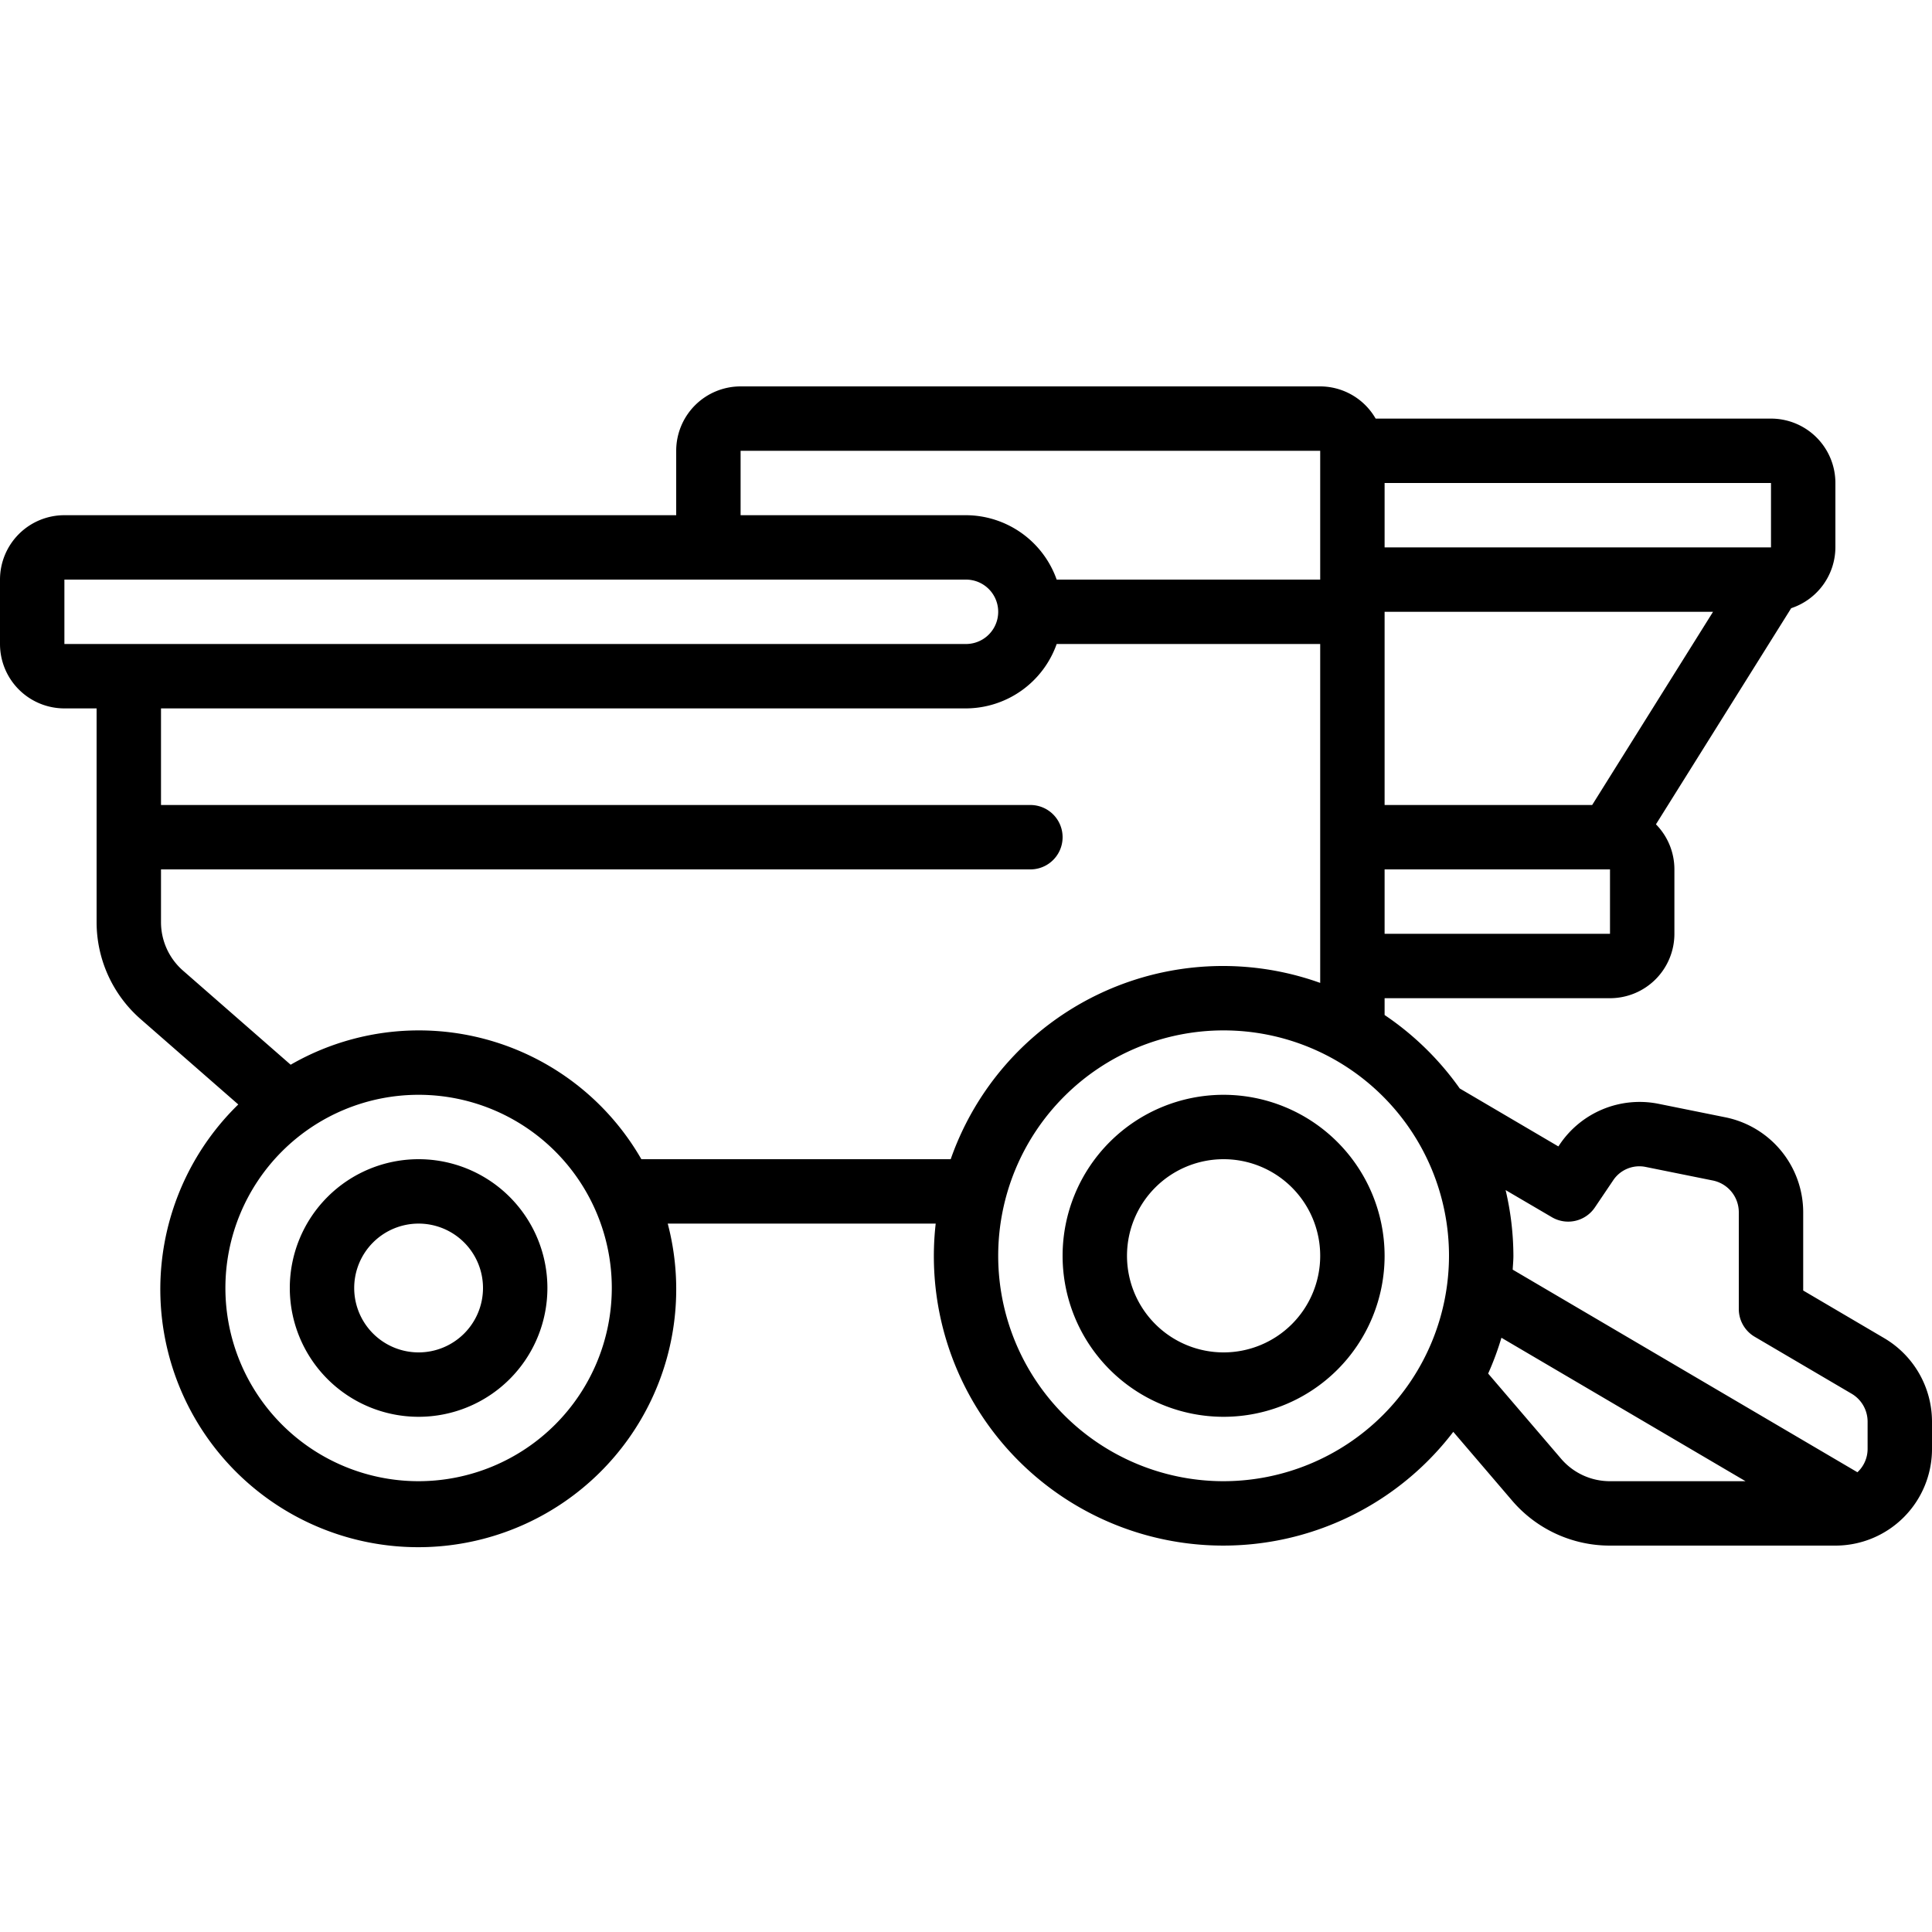
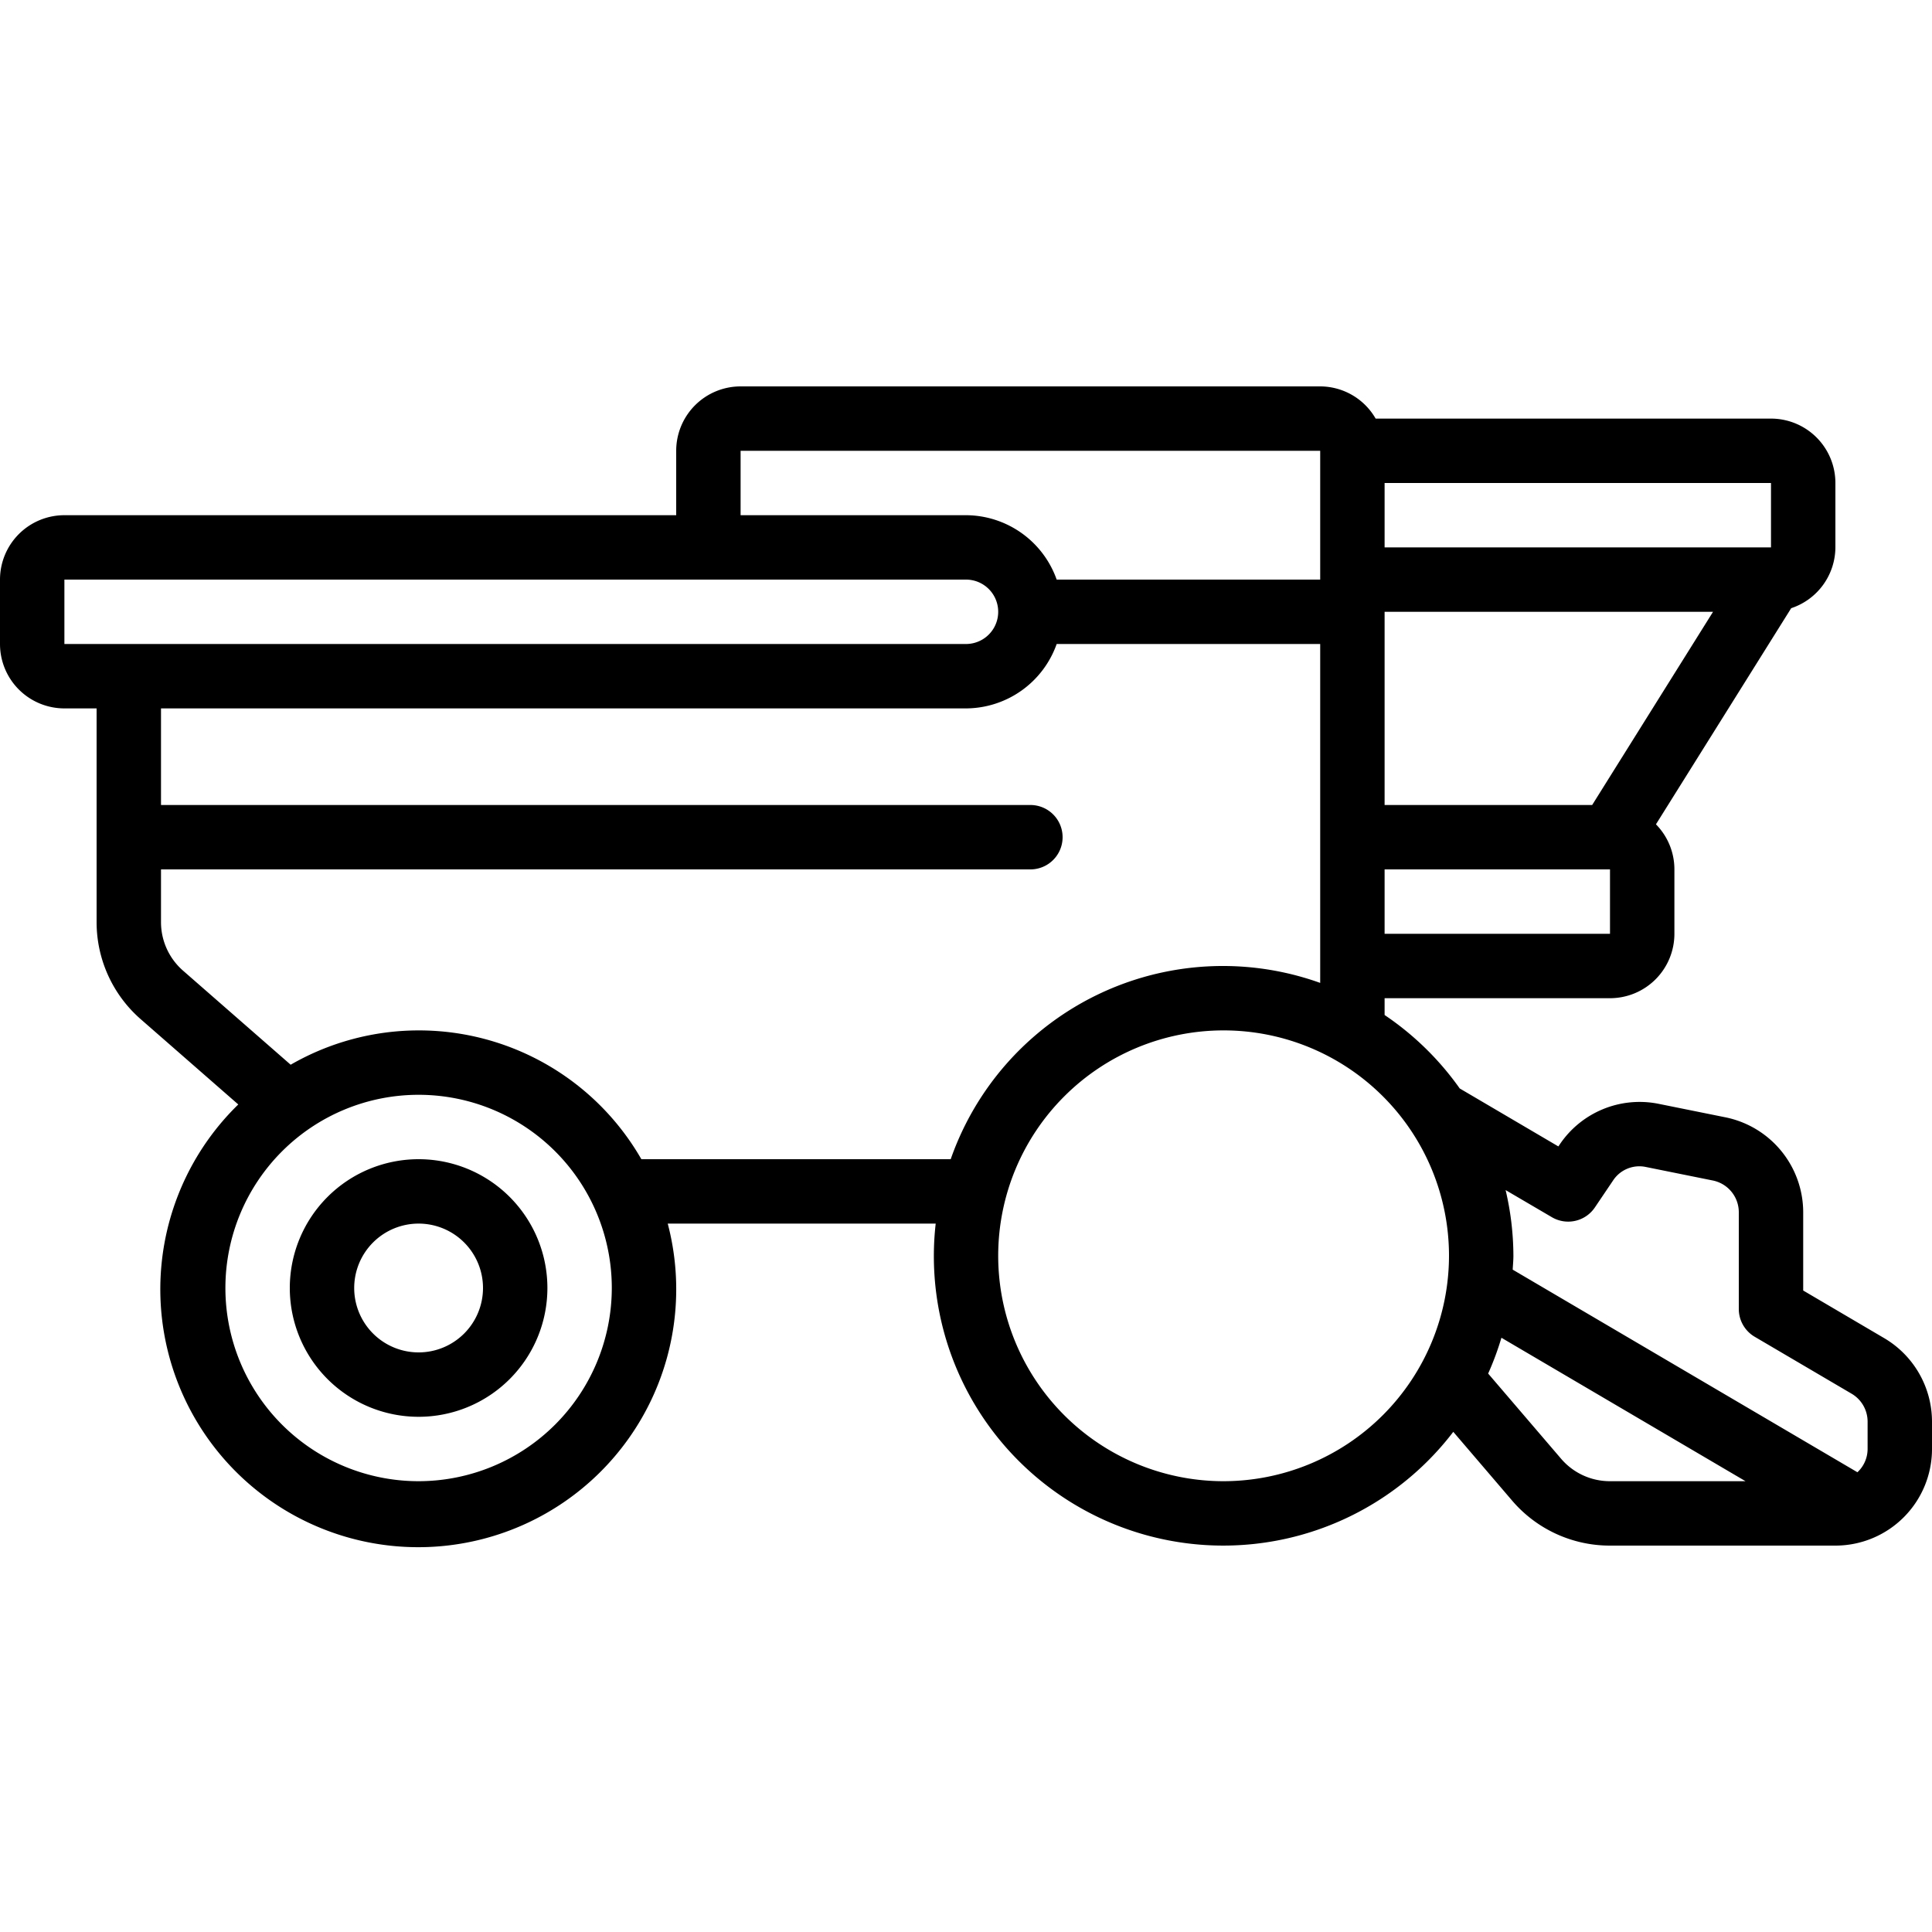
<svg xmlns="http://www.w3.org/2000/svg" id="Icons" viewBox="0 0 60 60" width="512" height="512">
-   <path d="M38,34a5,5,0,1,0,5,5A5.006,5.006,0,0,0,38,34Zm0,8a3,3,0,1,1,3-3A3,3,0,0,1,38,42Z" />
  <path d="M13,36a4,4,0,1,0,4,4A4,4,0,0,0,13,36Zm0,6a2,2,0,1,1,2-2A2,2,0,0,1,13,42Z" />
  <path d="M58.517,41.558,56,40.078V37.64A3.014,3.014,0,0,0,53.588,34.7l-2.08-.42a2.99,2.99,0,0,0-3.077,1.273l-.035.05-3.063-1.8A9.043,9.043,0,0,0,43,31.522V31h7a2,2,0,0,0,2-2V27a1.993,1.993,0,0,0-.573-1.4l4.2-6.712A2,2,0,0,0,57,17V15a2,2,0,0,0-2-2H42.722A1.993,1.993,0,0,0,41,12H23a2,2,0,0,0-2,2v2H2a2,2,0,0,0-2,2v2a2,2,0,0,0,2,2H3v6.638a4,4,0,0,0,1.367,3.011L7.4,34.3A8.011,8.011,0,1,0,20.737,38h8.322a8.988,8.988,0,0,0,16.074,6.467L46.958,46.6A3.99,3.99,0,0,0,50,48h7a3,3,0,0,0,3-3v-.86A3.013,3.013,0,0,0,58.517,41.558ZM48.193,37.8a1,1,0,0,0,1.336-.3l.561-.831a.977.977,0,0,1,1.021-.428l2.08.42a1.007,1.007,0,0,1,.809.98v3.01a1,1,0,0,0,.493.863L57.5,43.281a1.006,1.006,0,0,1,.5.859V45a.988.988,0,0,1-.316.722L46.978,39.43c.007-.143.022-.285.022-.43a8.977,8.977,0,0,0-.242-2.041ZM49.446,25H43V19H53.2ZM50,29H43V27h7Zm5-12H43V15H55ZM23,14H41v4H32.816A3,3,0,0,0,30,16H23ZM2,18H30a1,1,0,0,1,0,2H2ZM13,46a6,6,0,1,1,6-6A6.006,6.006,0,0,1,13,46Zm6.918-10A7.968,7.968,0,0,0,9.027,33.066L5.684,30.144A2,2,0,0,1,5,28.638V27H32a1,1,0,0,0,0-2H5V22H30a3,3,0,0,0,2.816-2H41V30.525A8.955,8.955,0,0,0,29.525,36ZM38,46a7,7,0,1,1,7-7A7.009,7.009,0,0,1,38,46Zm10.479-.7-2.263-2.643a8.913,8.913,0,0,0,.412-1.112L54.209,46H50A1.993,1.993,0,0,1,48.479,45.3Z" />
</svg>